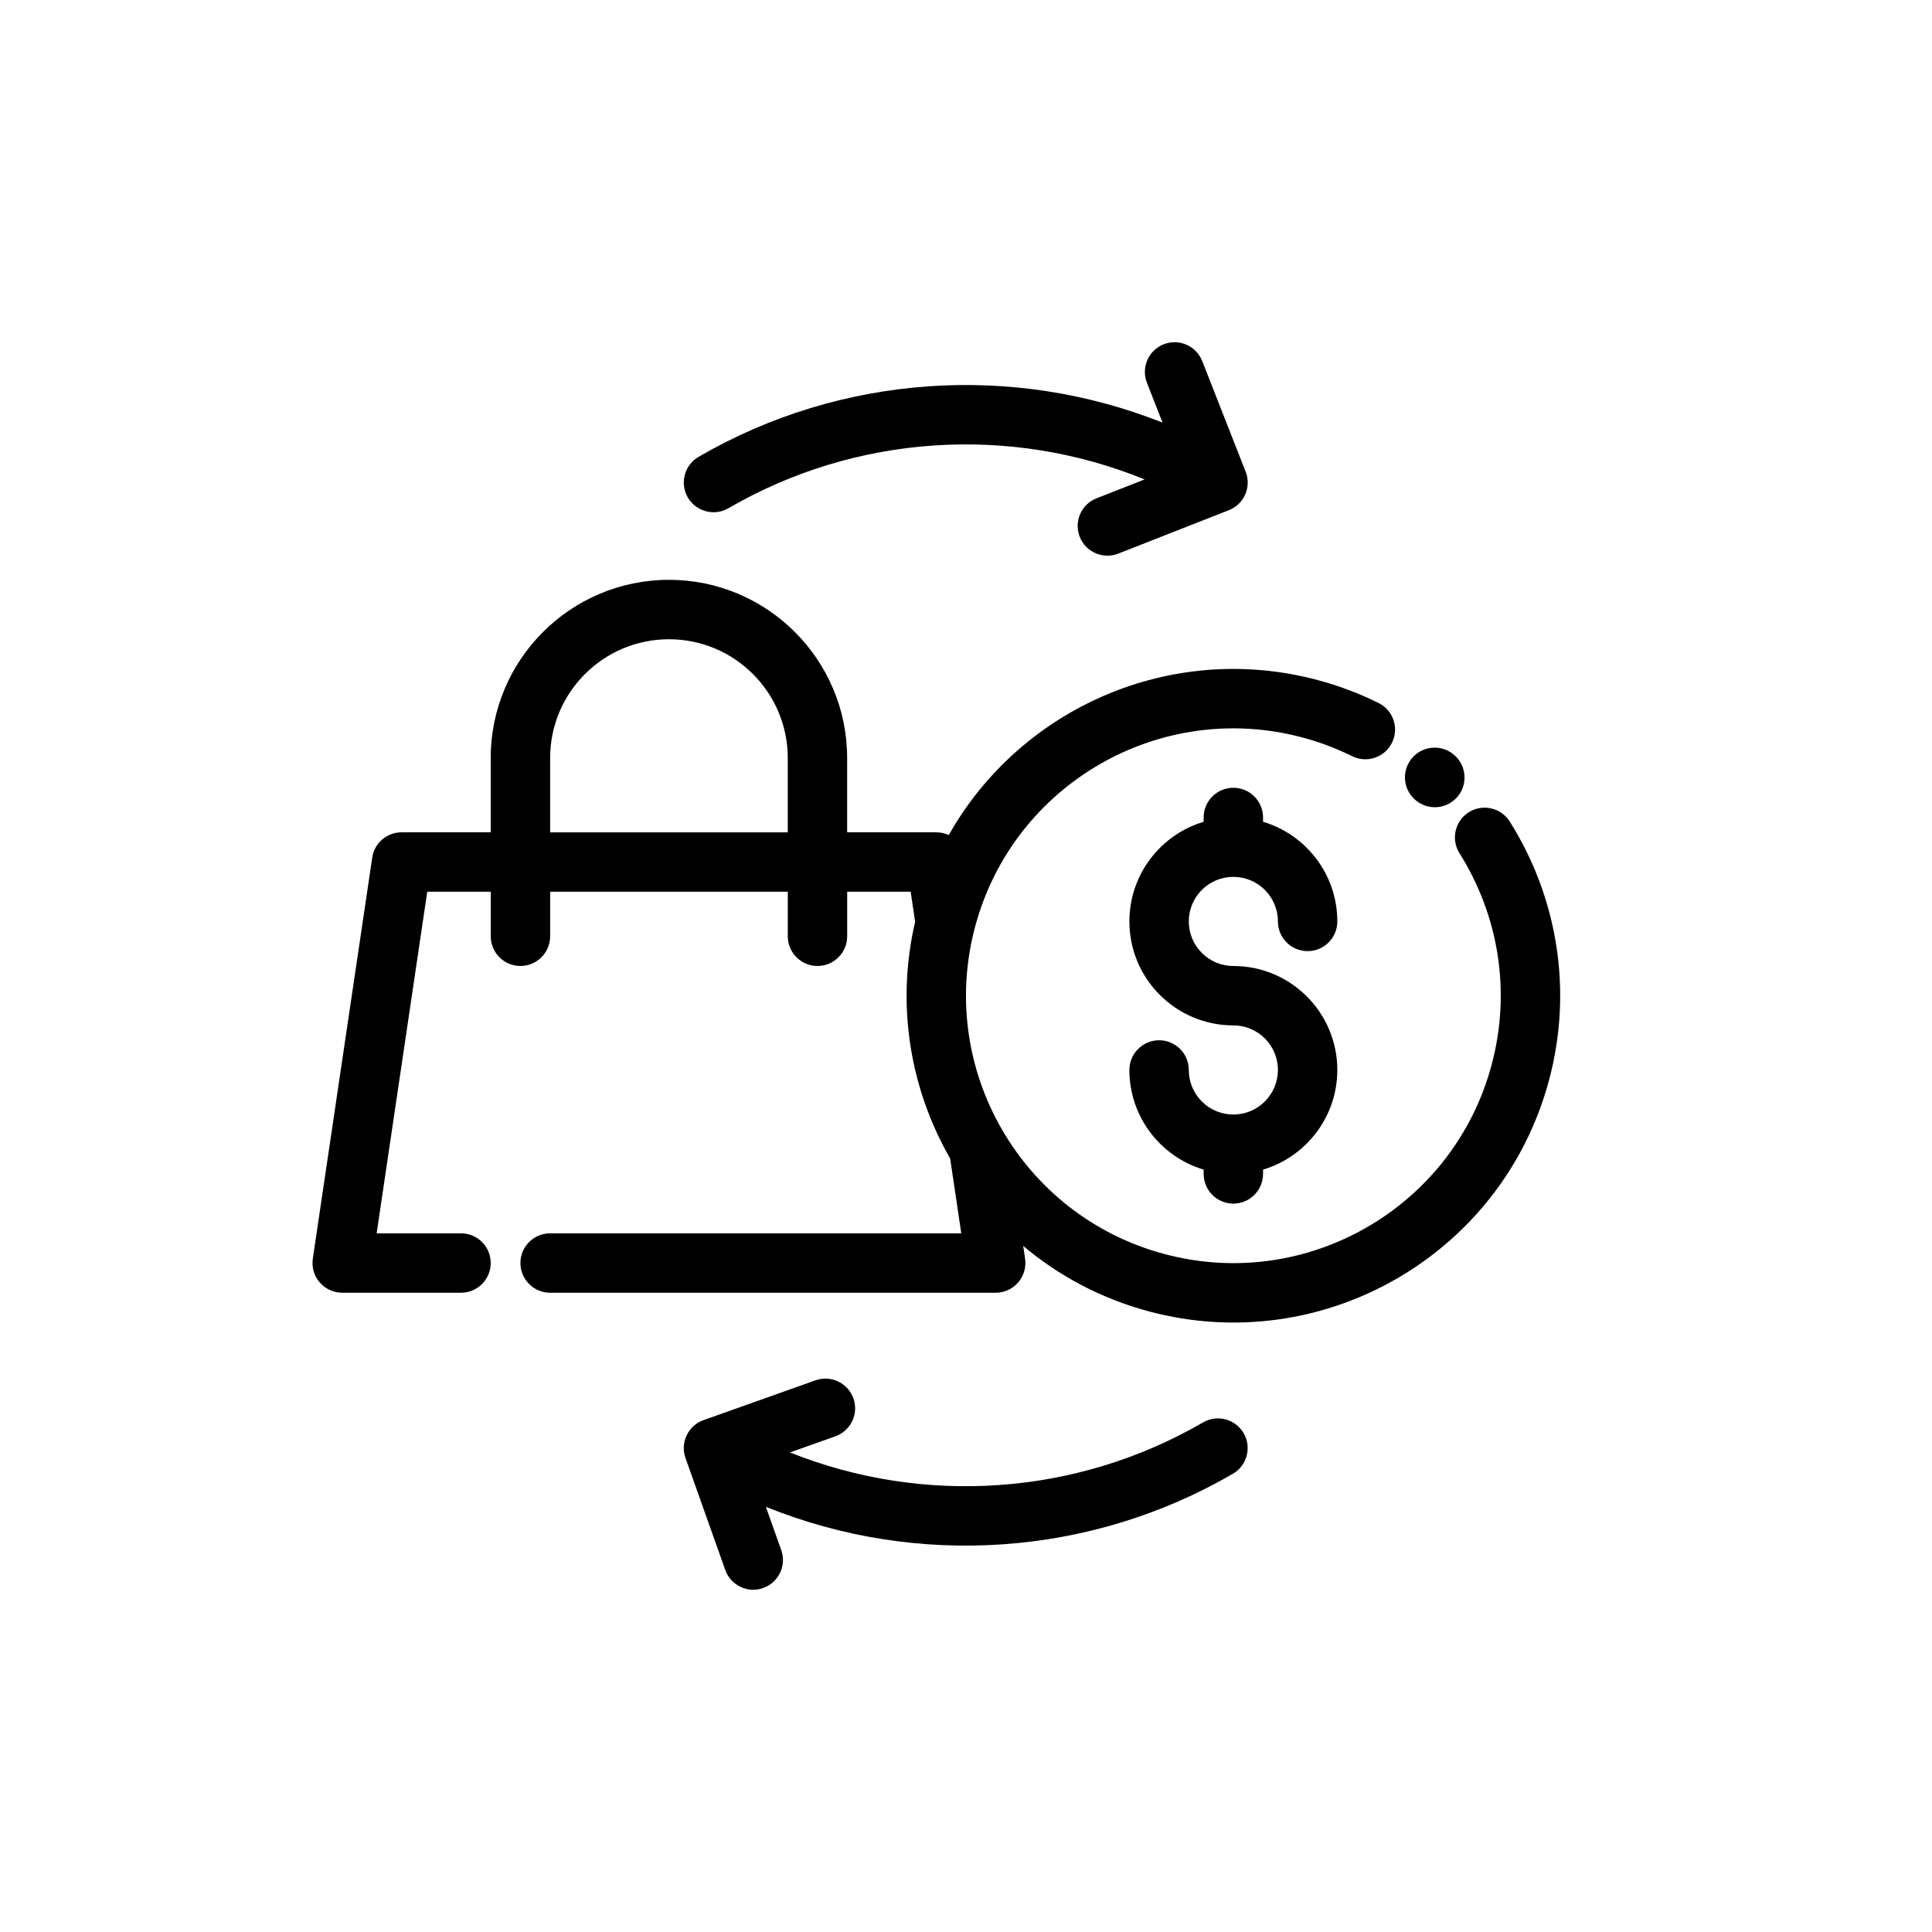
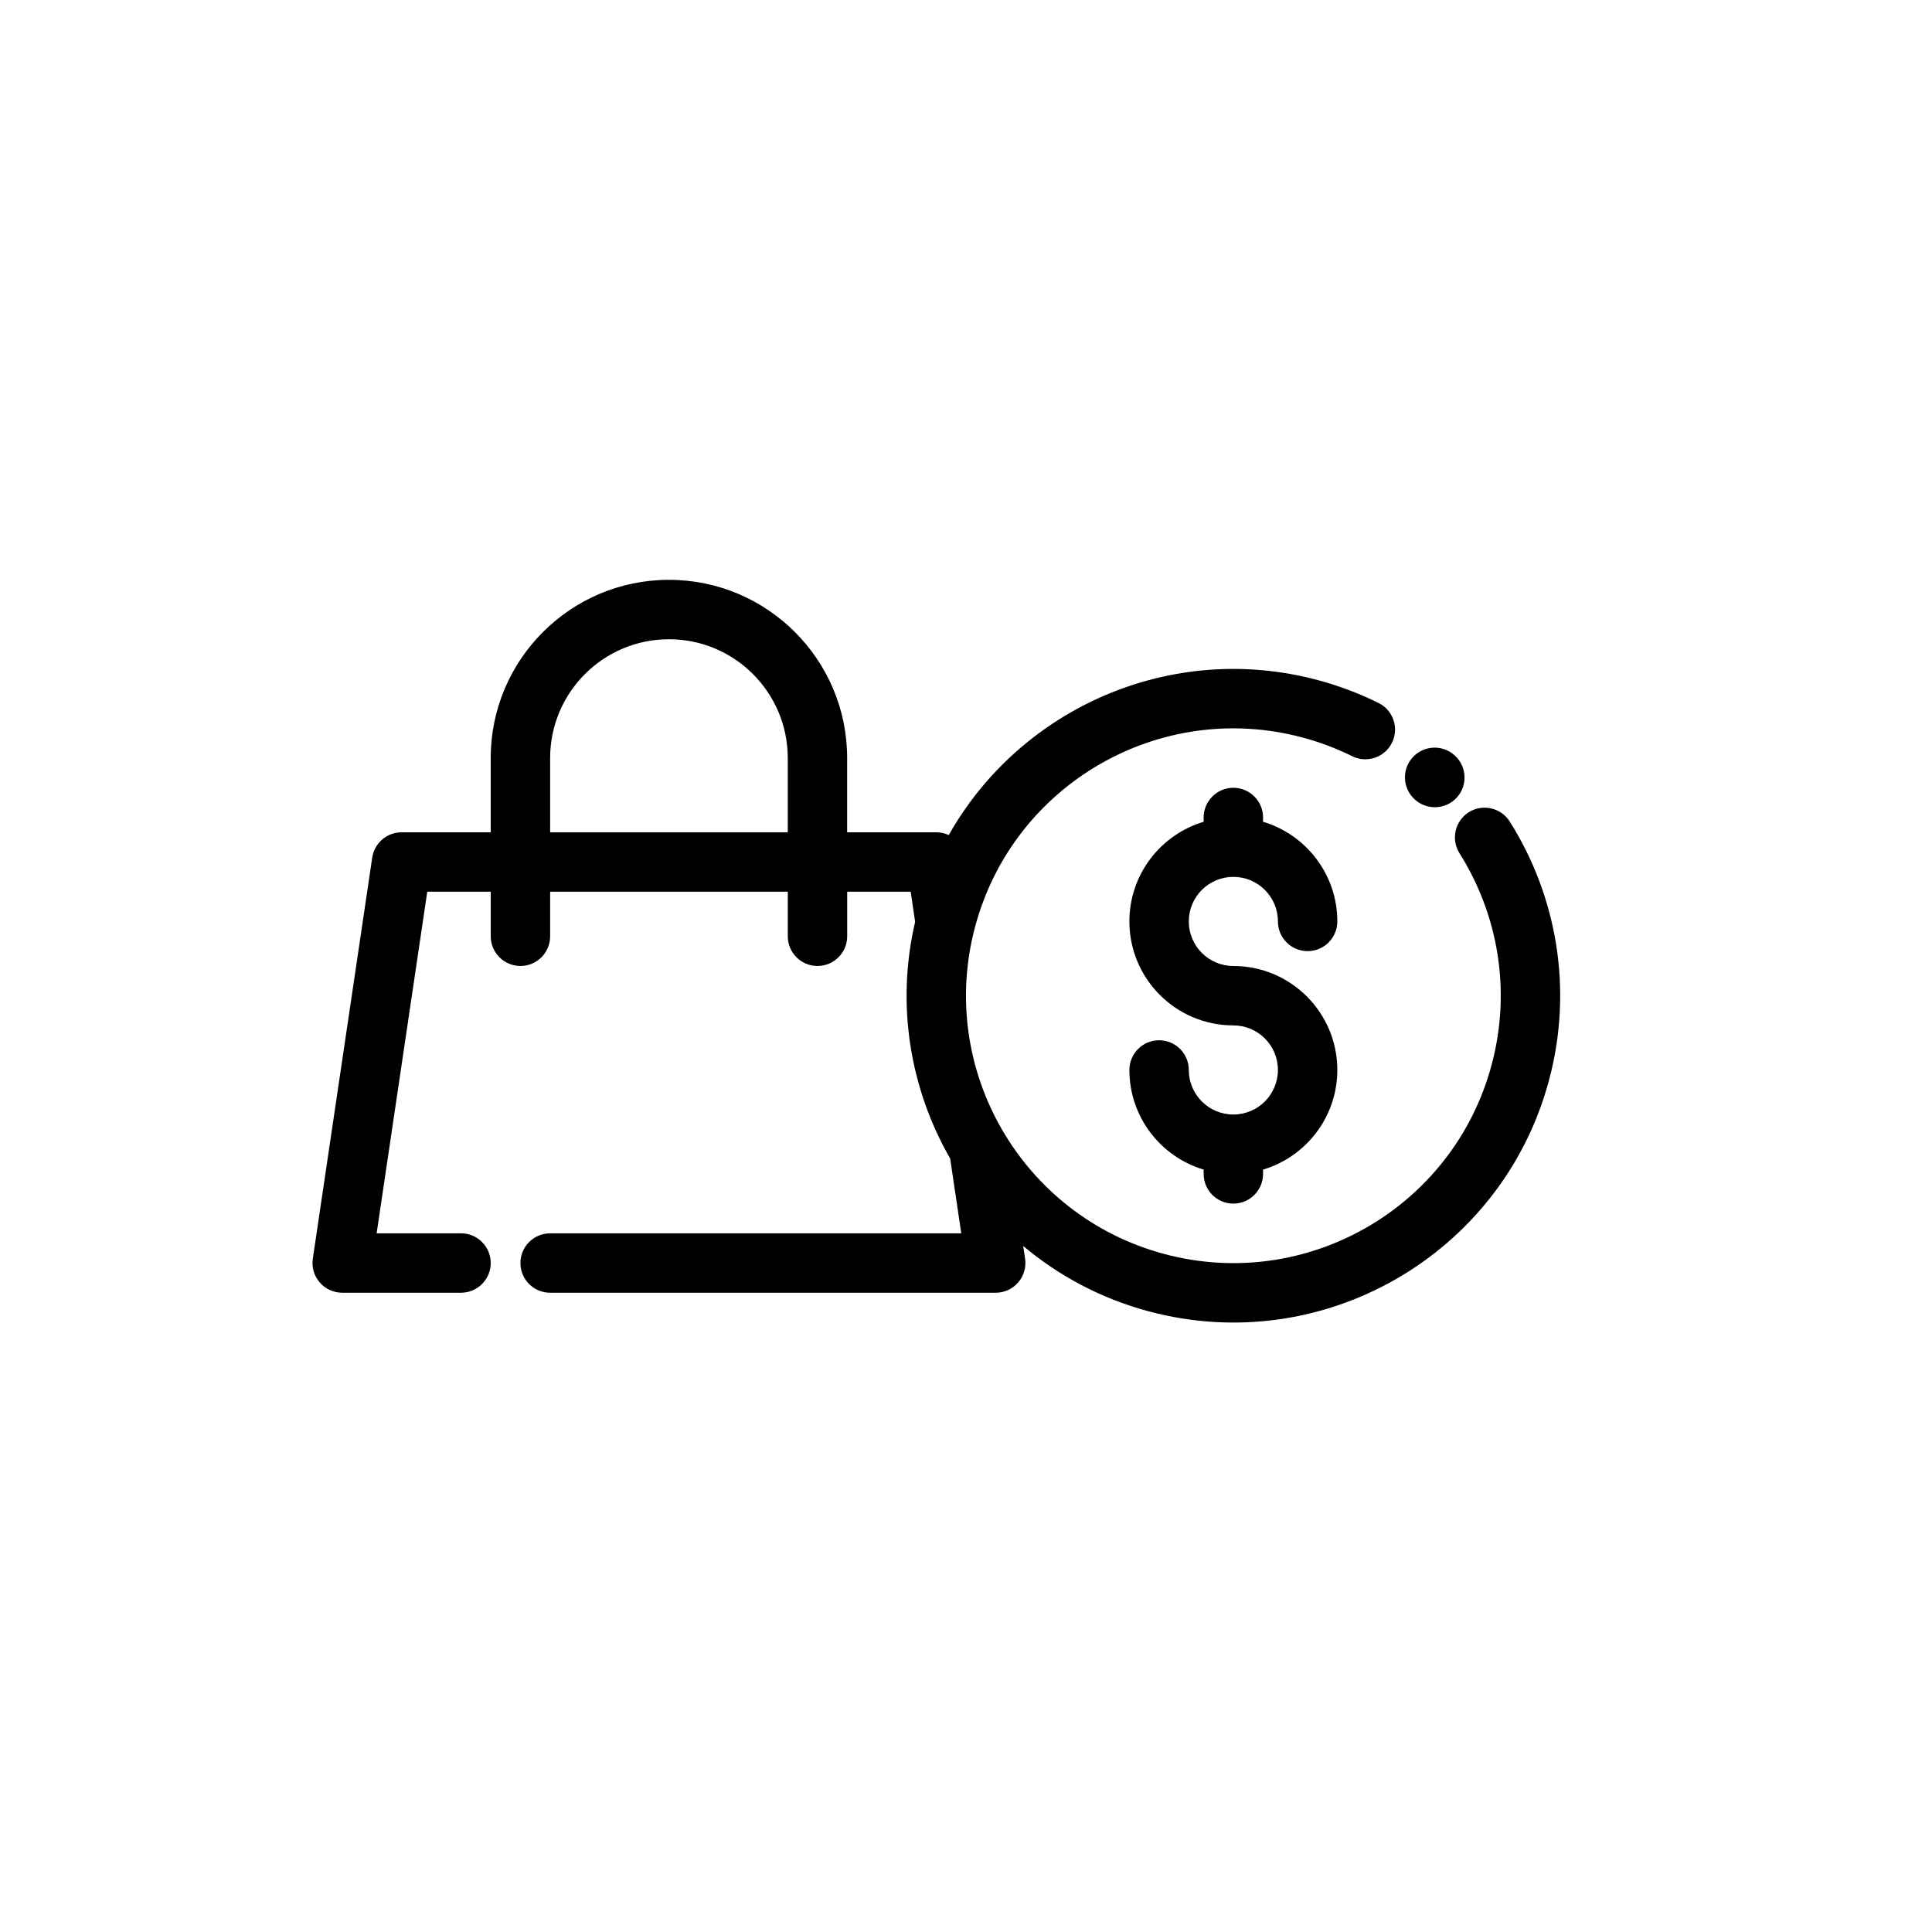
<svg xmlns="http://www.w3.org/2000/svg" fill="#000000" width="800px" height="800px" version="1.1" viewBox="144 144 512 512">
  <g fill-rule="evenodd">
-     <path d="m346.96 543.32c39.988 16.191 85.898 13.258 123.77-8.754 3.754-2.18 5.031-7 2.852-10.762-2.188-3.754-7.008-5.031-10.762-2.852-33.496 19.469-74.066 22.137-109.47 7.957l12.035-4.273c4.094-1.457 6.234-5.961 4.777-10.051-1.449-4.094-5.961-6.242-10.051-4.785l-29.668 10.547c-4.094 1.457-6.234 5.953-4.777 10.051l10.539 29.668c1.457 4.094 5.961 6.234 10.051 4.777 4.094-1.457 6.234-5.961 4.785-10.051l-4.086-11.477z" />
-     <path d="m452.09 256c-39.793-15.832-85.348-12.793-122.96 9.07-3.754 2.18-5.031 7.008-2.852 10.762 2.188 3.754 7.008 5.031 10.77 2.852 33.738-19.617 74.684-22.176 110.28-7.629l-12.738 5c-4.047 1.59-6.039 6.156-4.449 10.203 1.582 4.047 6.156 6.039 10.203 4.457l29.309-11.508c4.055-1.582 6.047-6.156 4.457-10.203l-11.5-29.309c-1.59-4.047-6.164-6.047-10.211-4.457-4.039 1.59-6.039 6.164-4.449 10.203l4.141 10.562z" />
    <path d="m462.98 361.78c-11.375 3.394-19.68 13.941-19.68 26.41 0 15.207 12.344 27.551 27.551 27.551 6.519 0 11.809 5.289 11.809 11.809s-5.289 11.809-11.809 11.809c-6.519 0-11.809-5.289-11.809-11.809 0-4.344-3.527-7.871-7.871-7.871s-7.871 3.527-7.871 7.871c0 12.469 8.305 23.02 19.68 26.41v1.141c0 4.344 3.527 7.871 7.871 7.871s7.871-3.527 7.871-7.871v-1.141c11.375-3.394 19.68-13.941 19.68-26.41 0-15.207-12.344-27.551-27.551-27.551-6.519 0-11.809-5.289-11.809-11.809 0-6.519 5.289-11.809 11.809-11.809 6.519 0 11.809 5.289 11.809 11.809 0 4.344 3.527 7.871 7.871 7.871s7.871-3.527 7.871-7.871c0-12.469-8.305-23.02-19.68-26.41v-1.141c0-4.344-3.527-7.871-7.871-7.871s-7.871 3.527-7.871 7.871z" />
    <path d="m518.85 355.79c0.016 0.016 0.031 0.023 0.047 0.039 3.188 2.953 8.172 2.762 11.125-0.426 2.953-3.188 2.762-8.172-0.426-11.125-0.023-0.023-0.039-0.039-0.055-0.055-3.195-2.953-8.18-2.754-11.125 0.441-2.953 3.188-2.754 8.172 0.434 11.125z" />
    <path d="m395.81 451.05 2.938 19.797h-108.96c-4.344 0-7.871 3.527-7.871 7.871s3.527 7.871 7.871 7.871h118.08c2.289 0 4.465-1 5.961-2.731 1.496-1.73 2.164-4.031 1.828-6.297l-0.496-3.371c9.406 7.918 20.648 13.949 33.289 17.336 46.16 12.367 93.684-15.066 106.05-61.23 6.496-24.246 2.016-48.871-10.398-68.574-2.312-3.676-7.18-4.785-10.855-2.473-3.676 2.32-4.777 7.188-2.465 10.863 10.156 16.121 13.832 36.266 8.508 56.105-10.117 37.77-48.996 60.223-86.766 50.098-37.77-10.117-60.223-48.996-50.098-86.766 10.117-37.77 48.996-60.223 86.766-50.098 4.629 1.234 9.02 2.906 13.152 4.953 3.898 1.93 8.621 0.332 10.547-3.566 1.93-3.891 0.332-8.621-3.566-10.539-5.047-2.504-10.414-4.543-16.059-6.055-38.957-10.438-78.887 7.469-97.832 41.059-1.008-0.473-2.133-0.73-3.312-0.73h-23.617v-19.68c0-26.062-21.168-47.23-47.23-47.23s-47.23 21.168-47.23 47.23v19.68h-23.617c-3.906 0-7.219 2.859-7.785 6.715l-15.742 106.27c-0.34 2.266 0.332 4.566 1.828 6.297s3.668 2.731 5.961 2.731h31.488c4.344 0 7.871-3.527 7.871-7.871s-3.527-7.871-7.871-7.871h-22.363l13.414-90.527h16.824v11.809c0 4.344 3.527 7.871 7.871 7.871s7.871-3.527 7.871-7.871v-11.809h62.977v11.809c0 4.344 3.527 7.871 7.871 7.871s7.871-3.527 7.871-7.871v-11.809h16.824l1.18 7.973c-5.148 22.105-1.281 44.359 9.297 62.754zm-43.043-86.473v-19.68c0-17.383-14.105-31.488-31.488-31.488s-31.488 14.105-31.488 31.488v19.68z" />
  </g>
</svg>